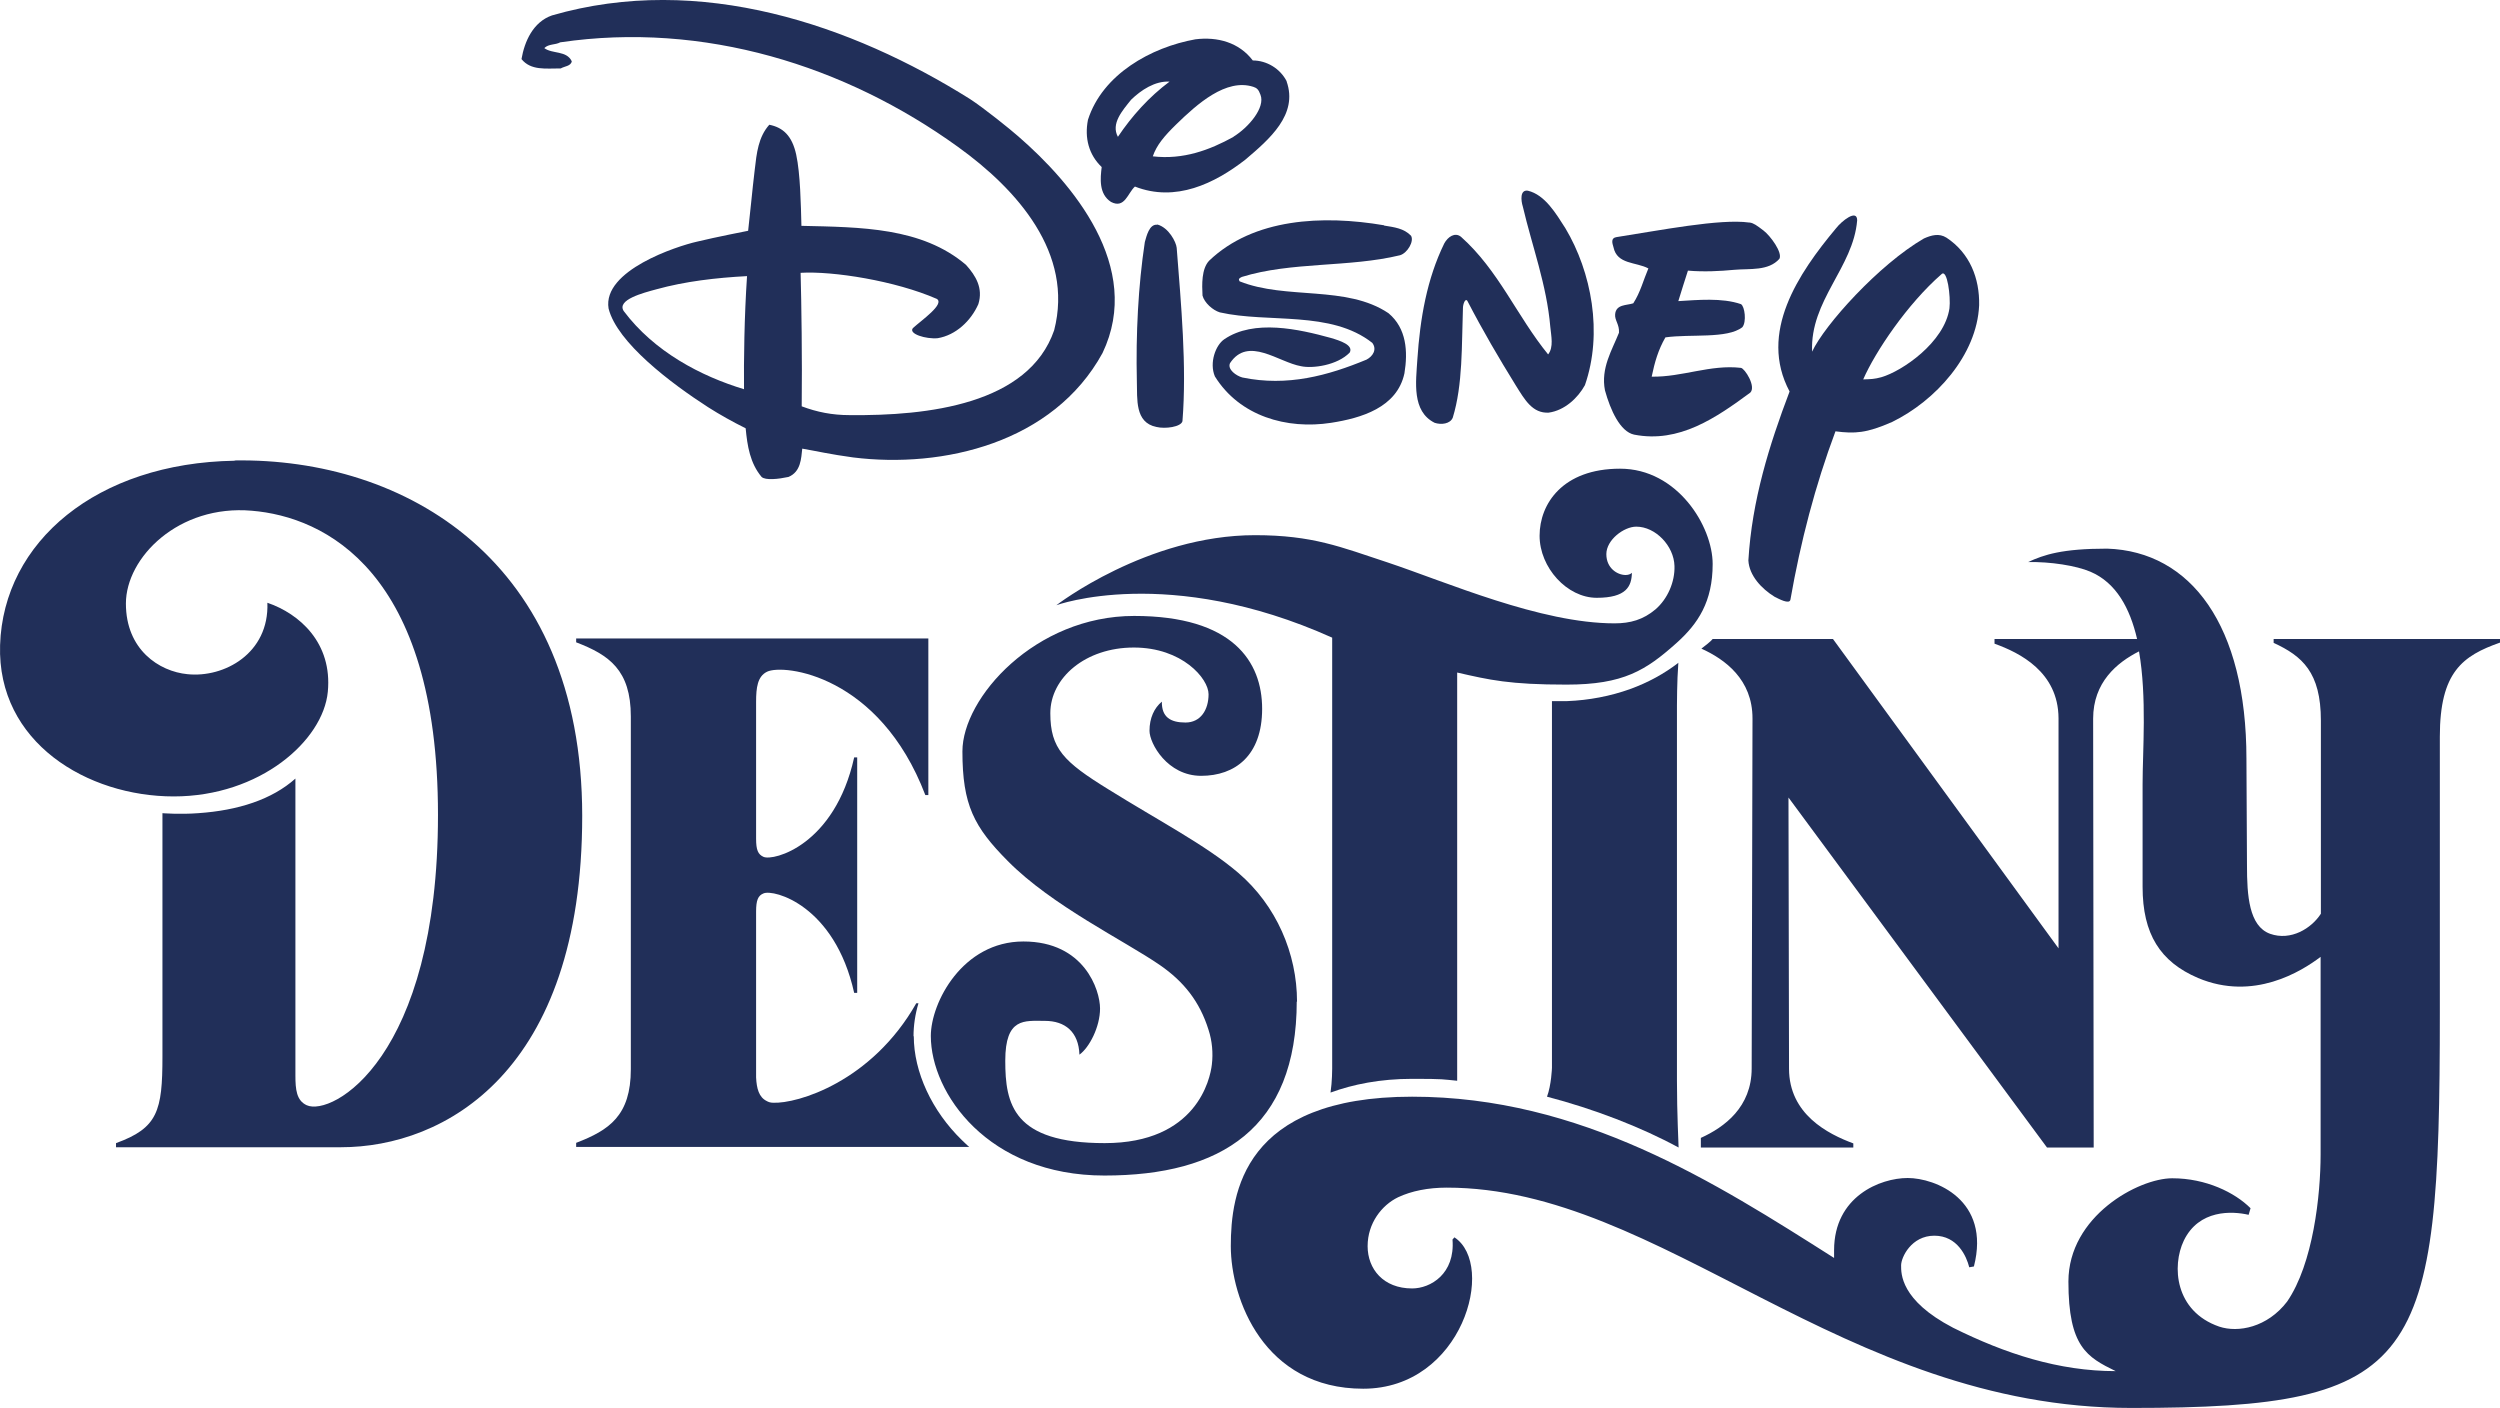
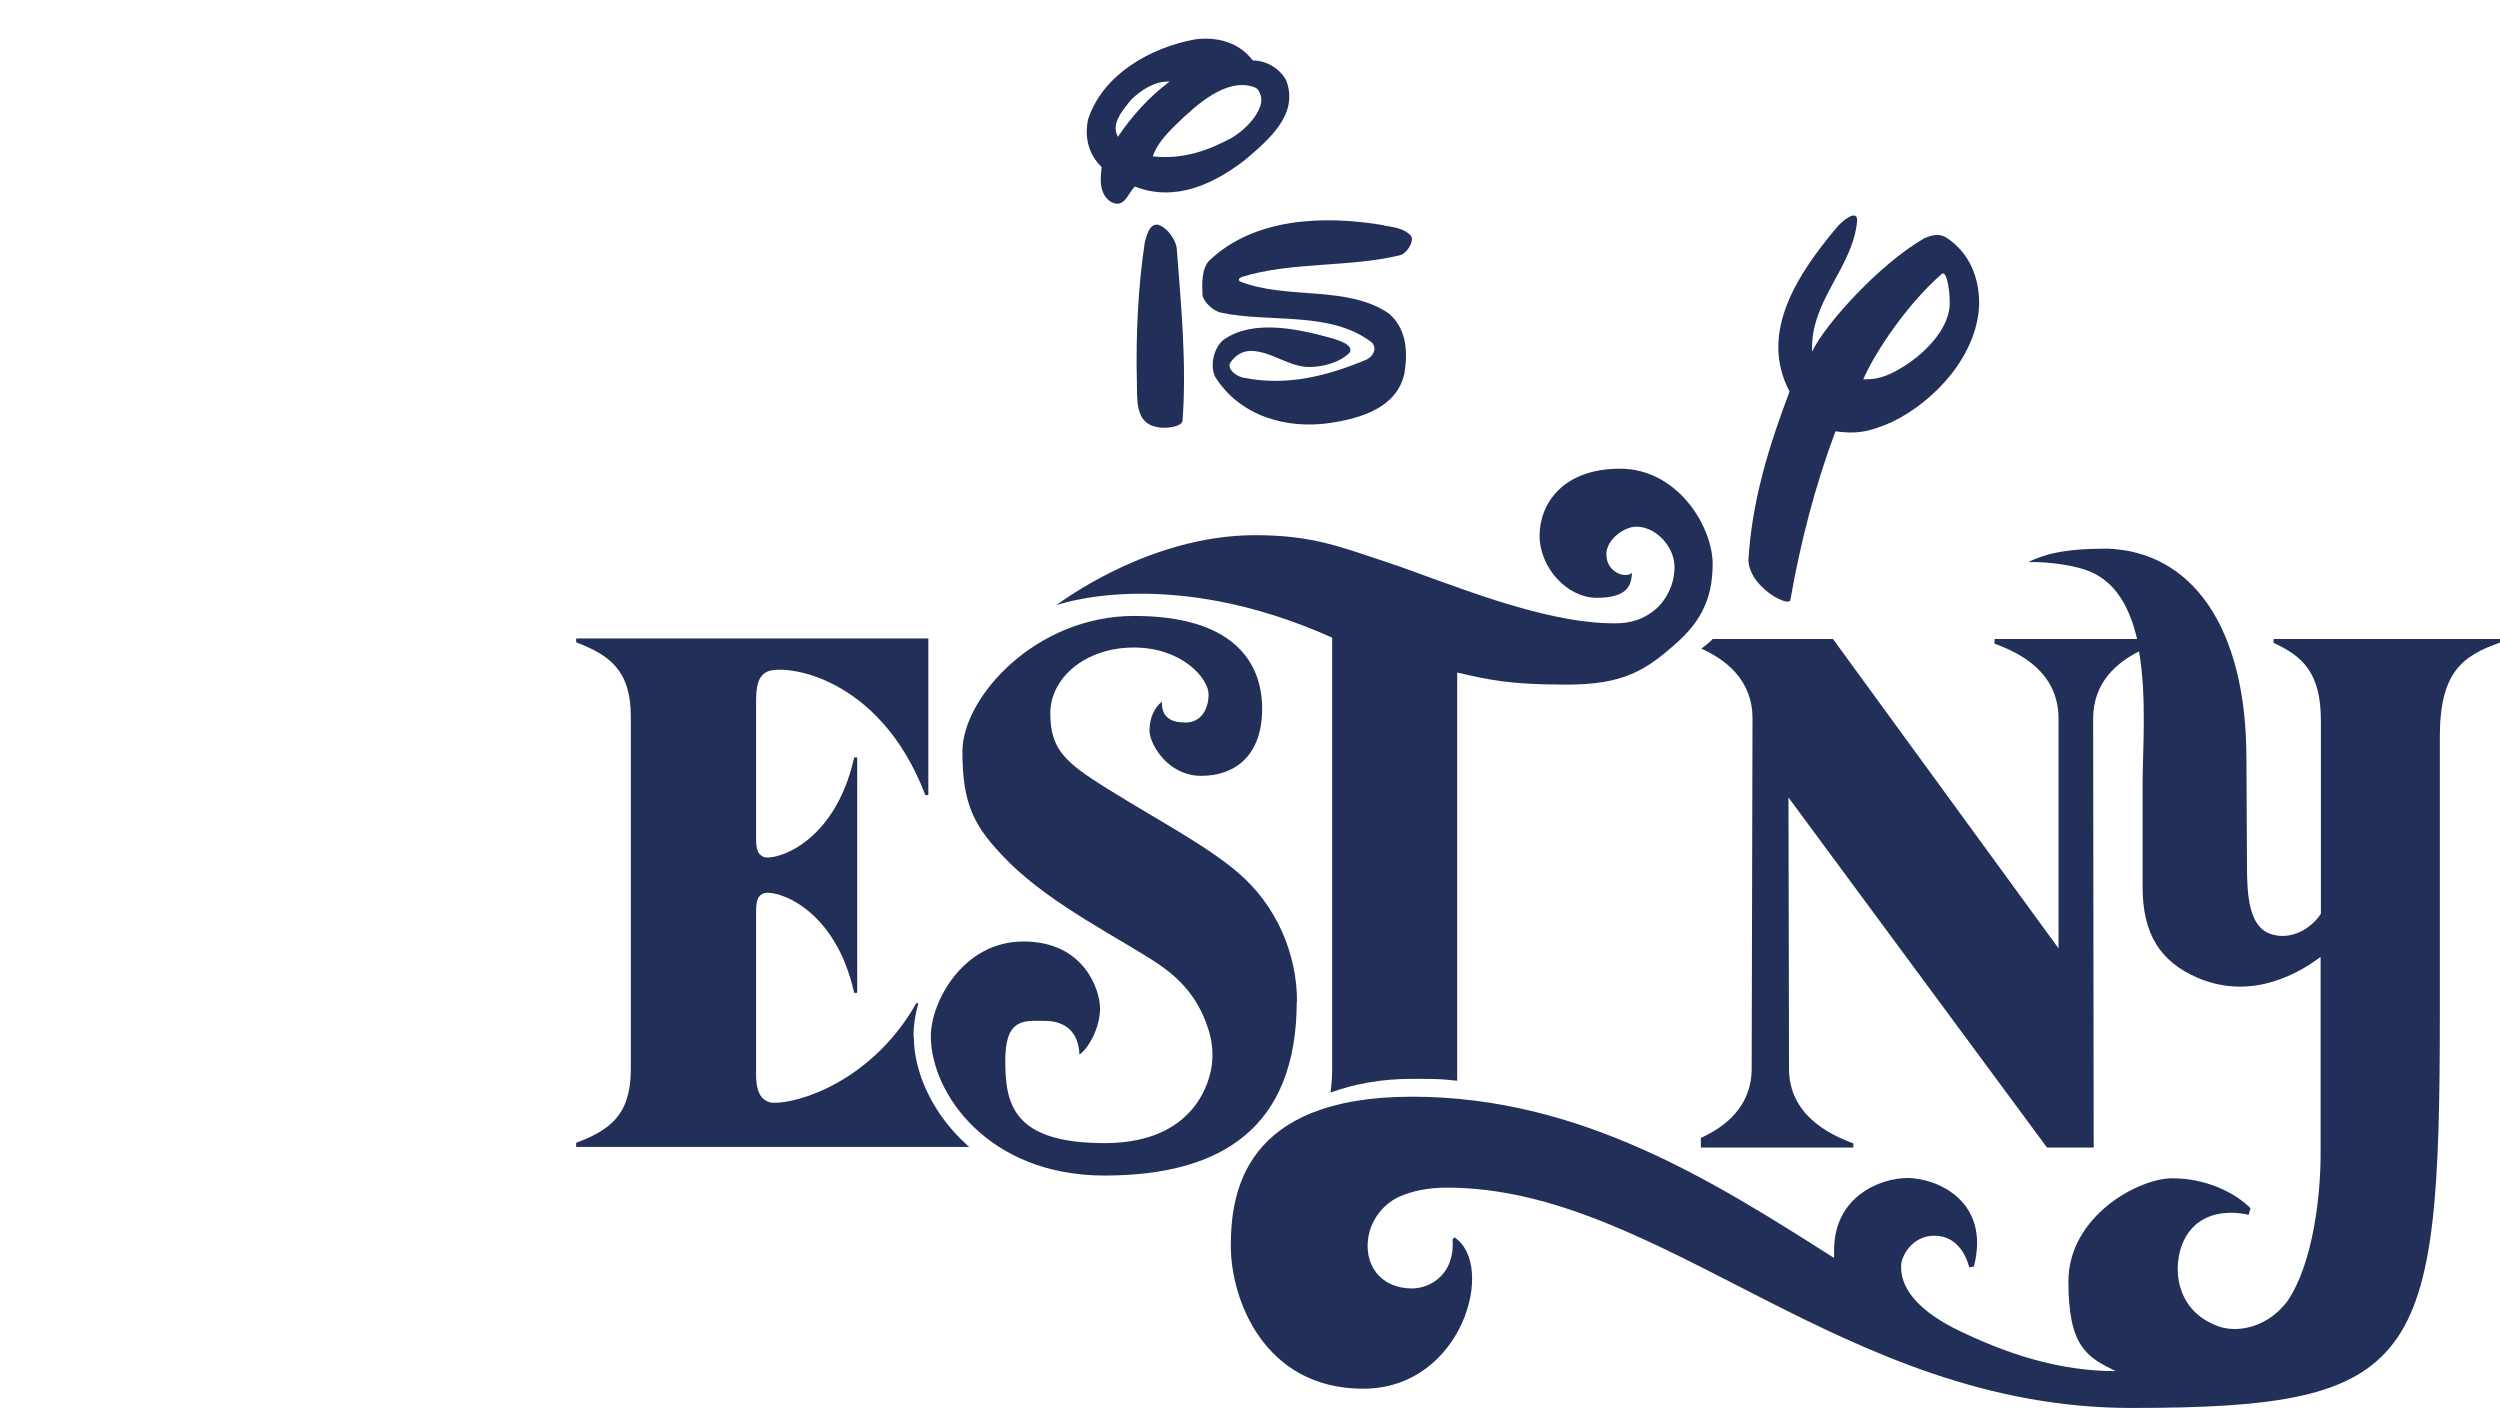
<svg xmlns="http://www.w3.org/2000/svg" id="a" viewBox="0 0 910.03 512.51">
  <defs>
    <style>.b{fill:#212f59;}</style>
  </defs>
  <path class="b" d="M472.13,364.61c0-17.5-7.5-35-21.4-46.9-11.8-10.1-29.2-19.1-47.3-30.4-16.2-10-21.1-14.8-21.1-27.7s12.8-23.9,30.4-23.9,27.2,11.3,27.2,17-2.9,10.3-8.4,10.3-8.7-2-8.6-7.6c-2.8,2.3-4.5,6-4.5,10.6s6.5,16.4,18.8,16.4,22.2-7.3,22.2-24.4-10.6-33.8-46.6-33.8-62.5,29.8-62.5,49.3,4.2,27.5,16.5,39.9c16.1,16.3,42.5,29,55.4,37.9,8.7,6,14.5,13.3,17.7,23.6,1.3,4,1.7,8.4,1.2,12.6-.6,5.3-5.6,28.6-39,28.6s-36.2-14.2-36.2-30,7-14.5,14.4-14.5,12.3,4,12.6,12.3c3.6-2.6,7.5-10.1,7.5-16.8s-5.7-24.4-27.9-24.4-33.7,22.3-33.7,34.4c0,20.8,20.8,50.8,63.2,50.8s70-17.2,70-63.5v.2h.1Z" />
-   <path class="b" d="M85.43,167.71C35.23,168.51,1.23,197.21.03,234.81c-1.1,35.5,31.8,55.1,63.2,55.1s54.4-20.3,56.1-38.1c1.7-17.8-10.3-28.4-22-32.4.7,18.4-15.7,27.4-29.1,26-10.3-1-22.4-8.9-22.4-25.7s19.2-36.1,45.8-33.8c26.5,2.2,67.8,21.9,67.8,110.7s-38.7,109.9-47.8,105.7c-3.7-1.7-4.1-5.7-4.1-10.8v-108.1c-8.5,7.6-20.8,11.6-35.4,12.6-6.7.5-13,0-13,0v88.6c0,19.8-1.7,26-16.9,31.5v1.5h81.9c37.5,0,87.8-27.2,87.8-120.6s-64.8-130.4-126.6-129.4h.1v.1Z" />
  <path class="b" d="M332.53,377.31c0-4,.6-8.1,1.8-12.1h-.8c-16.3,28.7-43.4,36.6-52.1,36.2-1,0-1.8-.3-2.3-.6-2.9-1.4-3.7-4.6-3.9-8.6v-60.4c0-4.1.7-5.8,2.7-6.6,3.7-1.6,25.9,4.3,33,36.2h1.1v-85.7h-1.1c-7.1,32-29.4,37.8-33,36.2-2-.9-2.7-2.5-2.7-6.6v-49.8c0-5.2.5-9.3,4-11,6-2.9,40.9,1.1,57.6,44.9h1.1v-57h-128.2v1.4c12,4.6,19.9,10.1,19.9,27v109.2h0v19.2c0,16.9-7.9,22.2-19.9,26.8v1.5h143.1c-1-.8-1.8-1.7-2.7-2.5-10.9-10.6-17.5-24.8-17.5-37.8h-.1v.1Z" />
-   <path class="b" d="M611.03,241.21c-5.2,4-11,7.2-17.6,9.6-7.2,2.6-15.1,4.1-22.9,4.4h-5.6v133.5s-.2,6.2-1.8,10.5c16.9,4.4,34.1,11,47.9,18.5,0-1.2-.6-12.1-.6-24.3v-136.6s0-8.9.5-15.4v-.2h.1Z" />
  <path class="b" d="M484.93,232.01v157.1s0,4.6-.6,8.6c8.2-3,18-5,29.8-5s11,.2,16.3.7v-148.6c11.8,2.7,19,4.4,39.8,4.4s28.9-5.2,40.1-15.2c7.8-7,13.1-15,13.1-28.7s-12.8-34.7-33.7-34.7-29.3,12.8-29.3,24.4,10,22.6,20.8,22.6,12.7-4.2,12.8-9.1c-.5.5-1.3.8-2.3.8-2.9,0-7-2.4-7-7.6s6.4-10,10.9-10c7,0,13.7,7,13.9,14.3.2,5.8-2.5,12-6.9,15.8-4.5,3.8-9.2,5.1-14.9,5.1-27,0-61.1-15-82.7-22.2-17-5.6-27.2-9.9-48.2-9.9-39.3,0-72.3,25.5-72.3,25.5,0,0,40.7-15,100.4,11.8h0v-.1Z" />
  <path class="b" d="M827.63,232.71v1.3c10.4,4.8,17.2,10.7,17.2,28.3v70.3c-3.4,5.3-10.9,10-18.5,7.3-7.7-2.8-8.4-14-8.4-24.9,0,0-.2-32.4-.2-38.8,0-48.5-20.2-75.5-50.7-76.5-16.4,0-23,2.2-28.8,4.9,8-.2,17.6,1.3,22.7,3.5,9.4,4,14.4,13.3,17,24.5h-51.9v1.7c9.2,3.3,23.2,10.3,23.3,27.1v83.8l-82.1-112.6h-43.8c-.6.8-3,2.7-4.1,3.5,8.6,3.9,18.6,11.2,18.6,25.4s0,.5,0,.8c0,0-.3,125.4-.3,126.6h0c0,14.1-9.9,21.4-18.5,25.3v3.5h55.5v-1.5c-9.2-3.4-23.4-10.6-23.4-27.2h0c0-1.3-.2-98.7-.2-98.7l94.1,127.4h17l-.2-156.1h0c0-13.2,8.6-20.4,16.7-24.5,2.9,16.7,1.3,36.3,1.3,48.4v37.3c0,17.2,6.4,27.3,20.2,33.2,20.2,8.5,37.6-2.4,44.6-7.7v71.9c0,14.8-2.7,39.8-12.2,53.6-7.2,9.4-17.8,11.4-24.7,9.1-16.2-5.6-17.3-22.1-12.9-31.3,5.5-11.4,17.6-10.8,23.6-9.4l.7-2.4c-5.7-5.7-16.2-10.9-28.5-10.9s-37.8,13.8-37.8,37.6,6.8,27.5,17.2,32.6c-20.7,0-40.1-6.3-59.2-15.8-19.2-10-18.9-19.8-18.9-22.7s3.7-10.8,12.1-10.8,11.7,7.5,12.7,11.5l1.7-.3c6.2-24.3-14.1-32.2-24.1-32.2s-26.8,6.7-26.8,26.3,0,1.9,0,2.8c-43.3-27.5-92.1-58.7-153.6-58.7s-66,35.2-66,54.4,12,51.9,48.2,51.9,48.5-45.1,33.2-55.1l-.7.8c1,12.5-8,17.8-14.7,17.8-10.5,0-16.2-7.1-16.2-15.4s5.1-14.9,11.1-17.8c4.9-2.3,11-3.5,17.7-3.5,78.3,0,143.9,80.2,249.2,80.2s112.3-15.7,112.3-144v-100.4c0-23.5,8.3-29.4,21.9-34.2v-1.3h-82.6.2v.1Z" />
-   <path class="b" d="M556.13,69.41c-2.9-.4-2.5,3.6-1.8,5.8,3.4,14.5,8.7,28.5,10,43.8.3,3.2,1.3,7.4-.8,10-11.4-14-18-30.6-31.7-42.8-2.2-1.8-4.8,0-6.1,2.4-6.3,12.9-8.8,27.2-9.8,42.3-.5,8.1-2.1,18.8,6.3,23,2.4.8,5.7.4,6.6-1.9,3.7-12.1,3.2-26.3,3.7-39.9,0-1.3.8-3.7,1.6-2.6,5.7,11,11.4,20.7,17.7,30.9,3.2,5.1,6,10.1,11.9,9.8,5.8-.8,10.6-5.3,13.2-10,6.6-19,2.4-41.2-7.1-57.1-3.4-5.3-7.4-12.2-13.7-13.7h0Z" />
-   <path class="b" d="M503.83,82.01c-22.3-3.8-47.5-2.6-63.7,12.9-2.8,3-2.6,8.7-2.4,12.7.7,2.6,3.7,5.3,6.3,6.1,17.7,4,40.4-.8,55.5,11.1,1.8,2.4.2,4.9-2.1,6.1-14,5.8-28.8,9.9-45.2,6.5-2.2-.6-5.5-2.9-4.5-5.2,6.6-10,17.7-.3,25.9,1.1,4.1.9,13.2-.3,17.7-5,1.4-2.7-3.5-4.3-6.9-5.3-11.6-3.2-28-6.9-38.8.5-3.1,2.1-5.5,8.5-3.4,13.5,9,14.5,26.2,19.4,42.3,16.9,10.9-1.7,24-5.5,26.7-18,1.3-7.9.8-16.4-5.8-21.9-15.3-10.3-37.2-4.8-54.2-11.6-.5-.8-.2-1.1.8-1.6,18-5.6,39.1-3.4,57.6-7.9,2.7-.8,5.2-5.1,4-7.1-2.6-2.7-6.1-3.1-9.8-3.7h0v-.1Z" />
-   <path class="b" d="M636.73,81.01c-10.5-1.5-32.8,2.9-48.3,5.3-2.1.3-1.6,2.1-1.1,3.7,1.3,6.3,8.2,5.3,12.7,7.7-1.8,4.2-2.9,8.7-5.5,12.7-2.4.8-6.3.3-6.6,4-.2,2.2,1.6,3.7,1.4,6.7-2.5,6.3-6.7,12.9-5.1,21,2,7.2,5.5,15,10.6,16.1,16.4,3.2,29.8-6.1,42.3-15.3,2.2-2.2-2-8.8-3.4-9-11.1-1.3-21.4,3.4-32.5,3.2,1.1-5.3,2.4-9.8,5-14.3,9.1-1.3,22.5.6,28-3.7,1.6-1.9.9-7.6-.5-8.4-6.9-2.4-15.9-1.5-22.8-1.1,1.1-3.5,2.3-7.5,3.5-11.1,5.8.5,11.6.2,16.9-.3,5.7-.5,12.4.5,16.4-4,1.2-2.3-3.3-8.4-5.8-10.3s-3.6-2.7-5-2.9h-.2Z" />
+   <path class="b" d="M503.83,82.01c-22.3-3.8-47.5-2.6-63.7,12.9-2.8,3-2.6,8.7-2.4,12.7.7,2.6,3.7,5.3,6.3,6.1,17.7,4,40.4-.8,55.5,11.1,1.8,2.4.2,4.9-2.1,6.1-14,5.8-28.8,9.9-45.2,6.5-2.2-.6-5.5-2.9-4.5-5.2,6.6-10,17.7-.3,25.9,1.1,4.1.9,13.2-.3,17.7-5,1.4-2.7-3.5-4.3-6.9-5.3-11.6-3.2-28-6.9-38.8.5-3.1,2.1-5.5,8.5-3.4,13.5,9,14.5,26.2,19.4,42.3,16.9,10.9-1.7,24-5.5,26.7-18,1.3-7.9.8-16.4-5.8-21.9-15.3-10.3-37.2-4.8-54.2-11.6-.5-.8-.2-1.1.8-1.6,18-5.6,39.1-3.4,57.6-7.9,2.7-.8,5.2-5.1,4-7.1-2.6-2.7-6.1-3.1-9.8-3.7h0Z" />
  <path class="b" d="M421.23,81.81c-2.9-.3-3.9,4.2-4.5,6.3-2.4,15.9-3.3,33.5-2.9,50.7.2,6.4-.8,15,7.1,16.6,3.2.8,9,0,9.5-2.1,1.6-20.1-.5-42.5-2.1-63.1-.2-2.1-2.9-7.4-7.1-8.5h0v.1Z" />
-   <path class="b" d="M370.63,49.61c-2.7-2.4-12.5-10.3-17.6-13.6C310.13,9.11,254.83-9.99,200.93,5.61c-6.9,2.4-10,9.5-11.1,15.9,3.4,4.2,8.7,3.4,14.3,3.4,1.3-.8,3.7-.8,4-2.6-1.9-4-7.1-2.6-10-4.8,1.6-1.6,4-1.1,5.8-2.1,52.3-7.7,103.8,8.5,144.7,38,21.7,15.6,42.3,38.8,35.1,66.8-9.3,27-46,31.2-74.5,30.9-6.3,0-11.8-1.1-17.4-3.2.2-16.9-.1-37.8-.4-48.6,11.8-.7,34.5,2.9,49.6,9.5,2.9,1.9-5.5,7.7-8.7,10.6-1.8,2.1,4.7,4.1,9,3.7,6.6-1.1,12.1-6.3,14.8-12.4,1.8-5.8-.9-10.3-4.5-14.3-16.1-13.7-38.3-13.7-59.9-14.2-.2-7.6-.4-19-1.9-25.9s-4.8-9.9-9.8-10.9c-4,4.5-4.6,10.3-5.3,16.4-.9,7.4-1.6,15.4-2.4,22.2,0,0-11.8,2.3-18.8,4-7,1.6-34.3,10.4-32,24.3,3.1,12.4,22.7,27.2,36.2,35.9,4.4,2.8,8.9,5.3,13.7,7.7.6,6.4,1.6,12.7,5.8,17.7,1.4,1.3,6.1.8,9.8,0,4.5-1.9,4.6-6.7,5-10.3,4.7.8,10.3,2.1,18.5,3.2,32.8,4.1,72.9-5.3,90.8-38,15-31.4-11.1-61.9-30.7-78.9h0ZM270.93,141.71c-15.9-4.8-32.8-13.7-43.9-28.5-2.6-4.1,7.1-6.6,11.9-7.9,10.5-2.9,21.7-4.2,33-4.8-1,14.7-1.2,30.9-1.1,41.2h.1Z" />
  <path class="b" d="M468.43,29.71c-2.4-4.8-7.4-7.7-12.4-7.7-5-6.6-12.9-8.7-20.9-7.7-16.1,2.9-33.8,12.7-39.1,29.3-1.3,6.6.3,12.7,5,17.2-.5,4.1-1.1,9.8,3.4,12.7,5,2.6,6.1-3.3,8.7-5.6,14.8,5.8,29-1.1,40.2-9.8,8.7-7.4,19.3-16.4,15-28.5h0l.1.1ZM406.93,49.81c-2.6-4.8,1.6-9.5,4.8-13.5,3.6-3.5,8.7-6.9,14-6.6-7.4,5.5-13.7,12.5-18.8,20.1ZM449.03,49.81c-8.7,4.8-18.3,8.4-29.4,7.1,1.4-4.1,4.2-7.4,8.5-11.6,7.7-7.5,18.2-16.9,28.1-13.7,1.2.4,1.9.9,2.6,2.9,1.8,4.6-4.2,11.8-9.9,15.3h.1,0Z" />
  <path class="b" d="M708.53,86.51c-2.7-1.7-5.5-.9-8.2.3-16.4,9.5-36.2,31.5-40.7,41.2-.8-18.7,15-30.6,16.4-47.8,0-4.3-5.7.3-7.7,2.9-13.7,16.4-28.3,38-16.9,59.4-7.4,19.5-13.7,39.6-15,61.5.3,5.5,4.8,10.3,9.5,13.2,1.6.8,5.4,2.9,5.8,1.1,3.7-21.1,9-41.5,16.4-61.3,7,.9,11.3.7,20.6-3.4,15.8-7.7,30.9-24.3,31.7-42.5.2-9.8-3.4-19-11.9-24.6h0ZM709.63,112.21c-1.8,12.4-17.2,22.9-24.8,25.1-2.6.7-3.7.7-6.6.8,4.4-10.1,16.1-27.5,28.5-38.3,2.1-2.1,3.4,8.2,2.9,12.4h0Z" />
</svg>